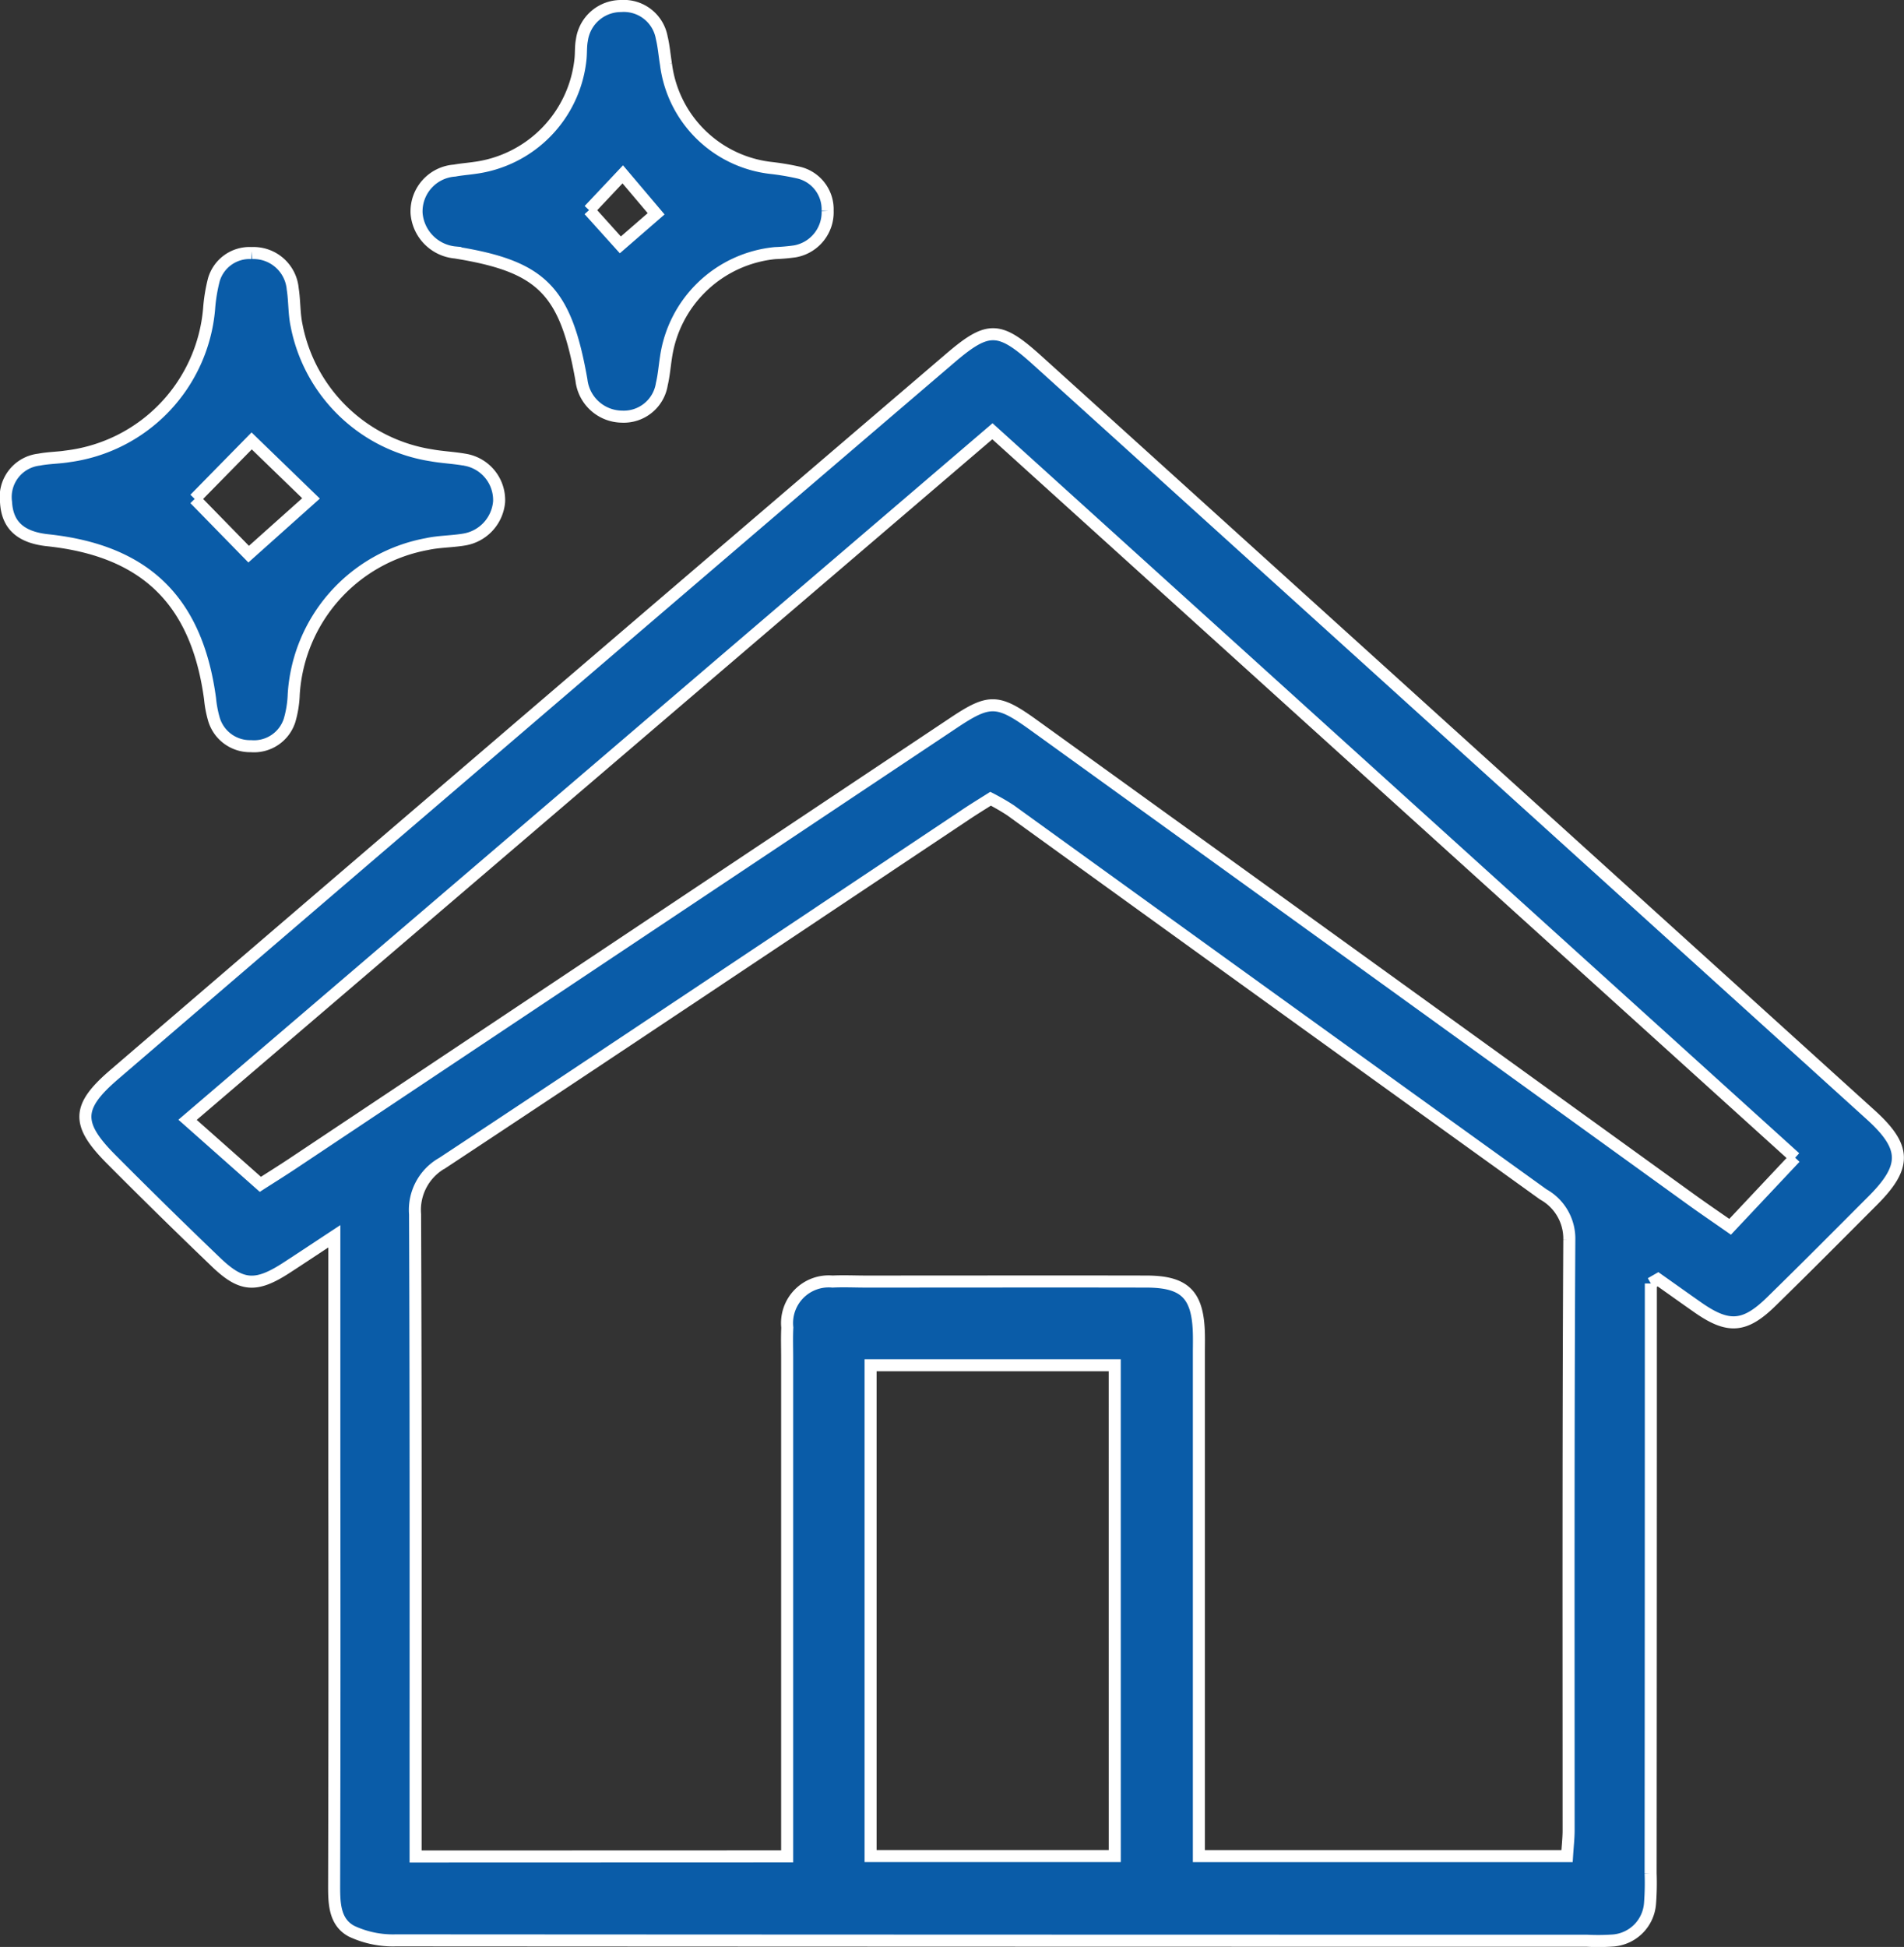
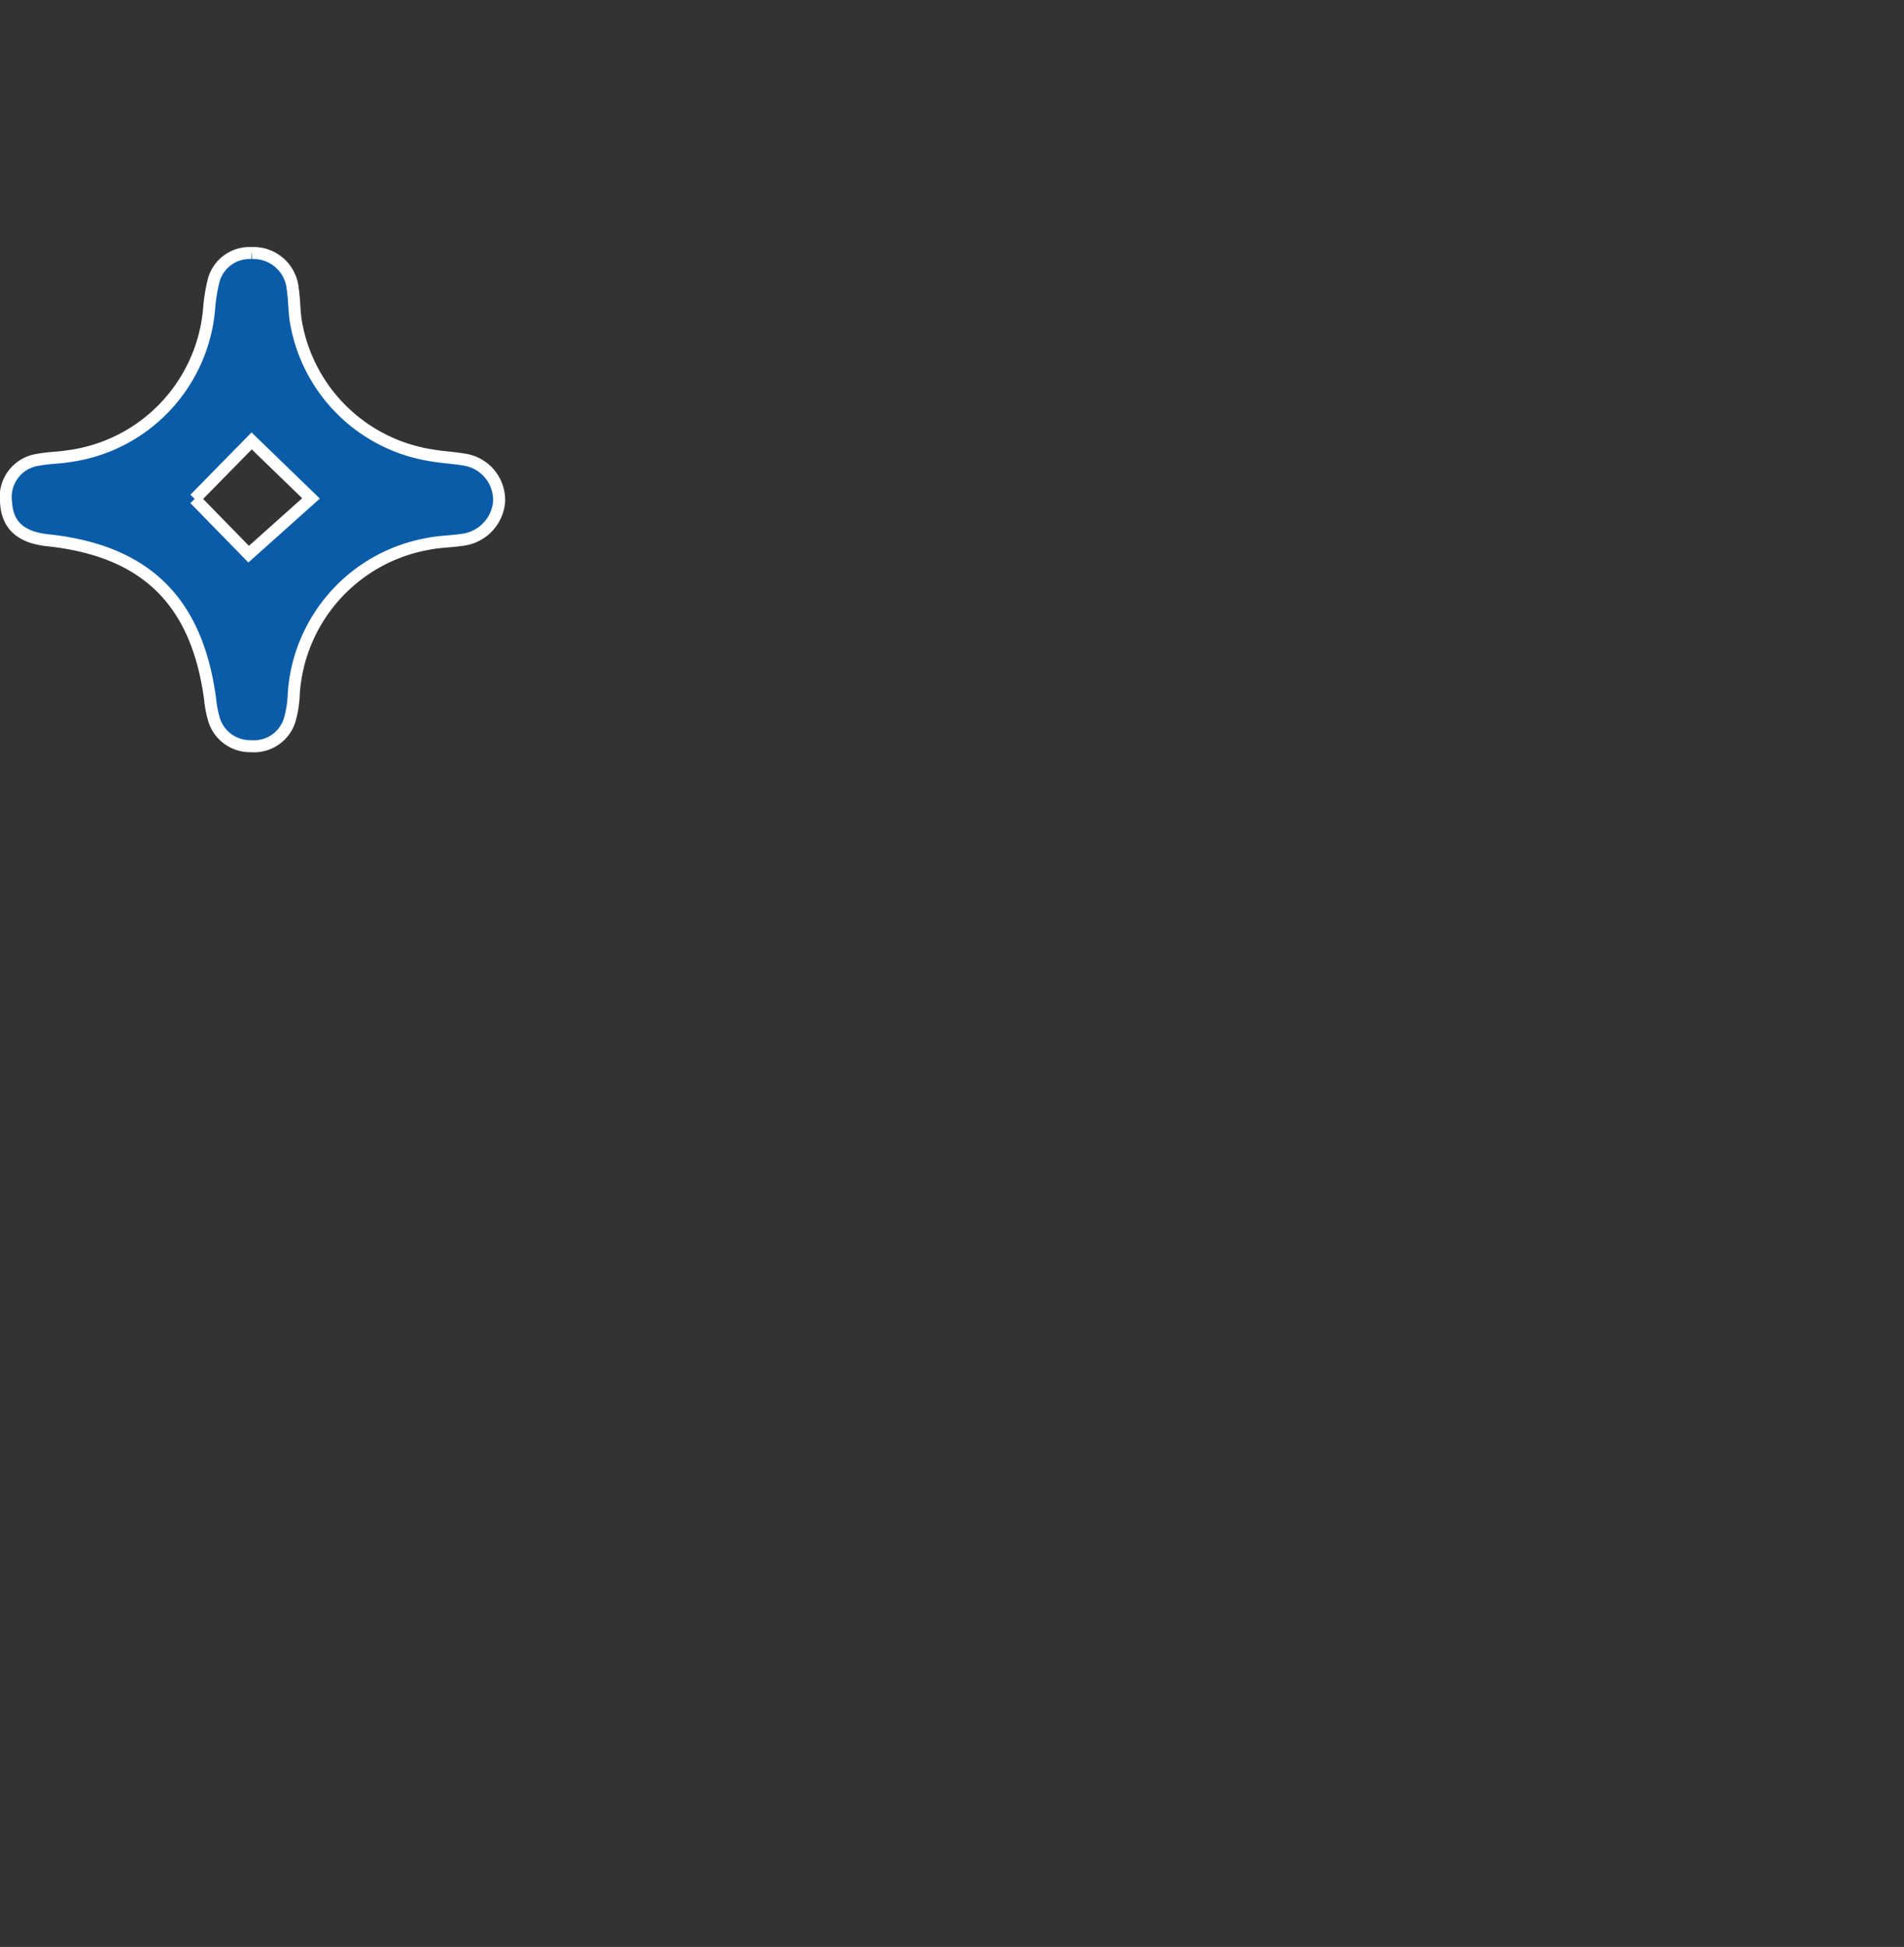
<svg xmlns="http://www.w3.org/2000/svg" width="79.069" height="80.838" viewBox="0 0 79.069 80.838">
  <rect x="0" y="0" width="79.069" height="80.838" fill="#333333" stroke="none" />
  <g id="Groupe_77" data-name="Groupe 77" transform="translate(0.251 0.25)">
-     <path id="Tracé_106" data-name="Tracé 106" d="M83.134,114.332q0,.747,0,1.494,0,11.5-.009,23a11.053,11.053,0,0,1-.025,1.245,1.665,1.665,0,0,1-1.515,1.54,8.951,8.951,0,0,1-1.107.011q-24.728,0-49.457-.015a4.053,4.053,0,0,1-1.841-.379c-.728-.387-.728-1.194-.726-1.961q.022-8.45.008-16.9v-9.994c-.793.522-1.387.918-1.985,1.306-1.265.82-1.865.79-2.932-.234q-2.2-2.109-4.348-4.268c-1.465-1.472-1.434-2.18.123-3.517q6.828-5.866,13.665-11.721Q43.5,84.927,54.025,75.926c1.587-1.358,2.046-1.353,3.634.083q17.306,15.654,34.6,31.316c1.488,1.347,1.505,2.15.092,3.565s-2.8,2.813-4.221,4.2c-1.1,1.076-1.782,1.118-3.038.241-.555-.388-1.106-.782-1.659-1.173l-.3.172M47.267,138.12V117.41c0-.416-.015-.832.006-1.247a1.73,1.73,0,0,1,1.879-1.91c.46-.023.923,0,1.385,0,3.879,0,7.758-.008,11.637,0,1.617,0,2.149.547,2.191,2.158.007.277,0,.554,0,.831q0,9.628,0,19.257v1.61H79.654c.027-.425.064-.744.065-1.063,0-8.174-.016-16.347.029-24.521a2.1,2.1,0,0,0-1.082-1.891Q67.592,102.67,56.537,94.682a9.293,9.293,0,0,0-.822-.476c-.4.252-.751.466-1.095.7-7.22,4.813-14.43,9.643-21.671,14.424a2.234,2.234,0,0,0-1.134,2.13c.035,8.4.021,16.809.022,25.214v1.451Zm41.861-29.01L55.791,78.948,22.367,107.537l3.023,2.679c.371-.239.874-.552,1.367-.88Q40.463,100.2,54.167,91.063c1.491-.994,1.836-1,3.339.086q13.644,9.836,27.28,19.683c.515.372,1.041.729,1.64,1.147l2.7-2.87m-28.255,8.619H50.732v20.379h10.14Z" transform="translate(-14.829 -61.292)" fill="#0a5ca8" stroke="#fff" stroke-width="0.5" />
    <path id="Tracé_107" data-name="Tracé 107" d="M10.213,56.391a1.633,1.633,0,0,1,1.692,1.489c.079.5.055,1.017.159,1.509a6.764,6.764,0,0,0,5.6,5.4c.452.081.917.1,1.369.179a1.7,1.7,0,0,1,1.443,1.746,1.741,1.741,0,0,1-1.49,1.578c-.5.08-1.012.075-1.5.181a6.768,6.768,0,0,0-5.539,6.24,4.394,4.394,0,0,1-.173,1.082,1.551,1.551,0,0,1-1.607,1.07,1.561,1.561,0,0,1-1.545-1.157,4.611,4.611,0,0,1-.15-.814c-.548-4.057-2.678-6.141-6.726-6.577C.609,68.2.054,67.693,0,66.739a1.564,1.564,0,0,1,1.371-1.771c.406-.078.827-.075,1.235-.143a6.751,6.751,0,0,0,5.826-6.109,6.866,6.866,0,0,1,.2-1.224,1.544,1.544,0,0,1,1.574-1.1M7.835,66.6l2.24,2.293,2.59-2.315L10.2,64.191,7.835,66.6" transform="translate(0 -46.134)" fill="#0a5ca8" stroke="#fff" stroke-width="0.5" />
-     <path id="Tracé_108" data-name="Tracé 108" d="M110.789,8.51a1.649,1.649,0,0,1-1.356,1.676,8.009,8.009,0,0,1-.825.073,5.078,5.078,0,0,0-4.534,4.343c-.057.364-.085.735-.17,1.092a1.6,1.6,0,0,1-1.665,1.355,1.711,1.711,0,0,1-1.656-1.4c-.01-.045-.013-.091-.021-.137-.658-3.711-1.641-4.7-5.237-5.279A1.775,1.775,0,0,1,93.718,8.6,1.7,1.7,0,0,1,95.3,6.833c.271-.051.549-.07.822-.111a5.083,5.083,0,0,0,4.4-4.482c.033-.274.009-.557.062-.827A1.639,1.639,0,0,1,102.209,0,1.6,1.6,0,0,1,103.9,1.317c.087.357.114.728.175,1.092a4.957,4.957,0,0,0,4.379,4.316,10.7,10.7,0,0,1,1.091.183,1.565,1.565,0,0,1,1.243,1.6m-9.907-.034,1.3,1.443,1.486-1.29-1.386-1.638-1.4,1.485" transform="translate(-76.67 0)" fill="#0a5ca8" stroke="#fff" stroke-width="0.5" />
  </g>
</svg>